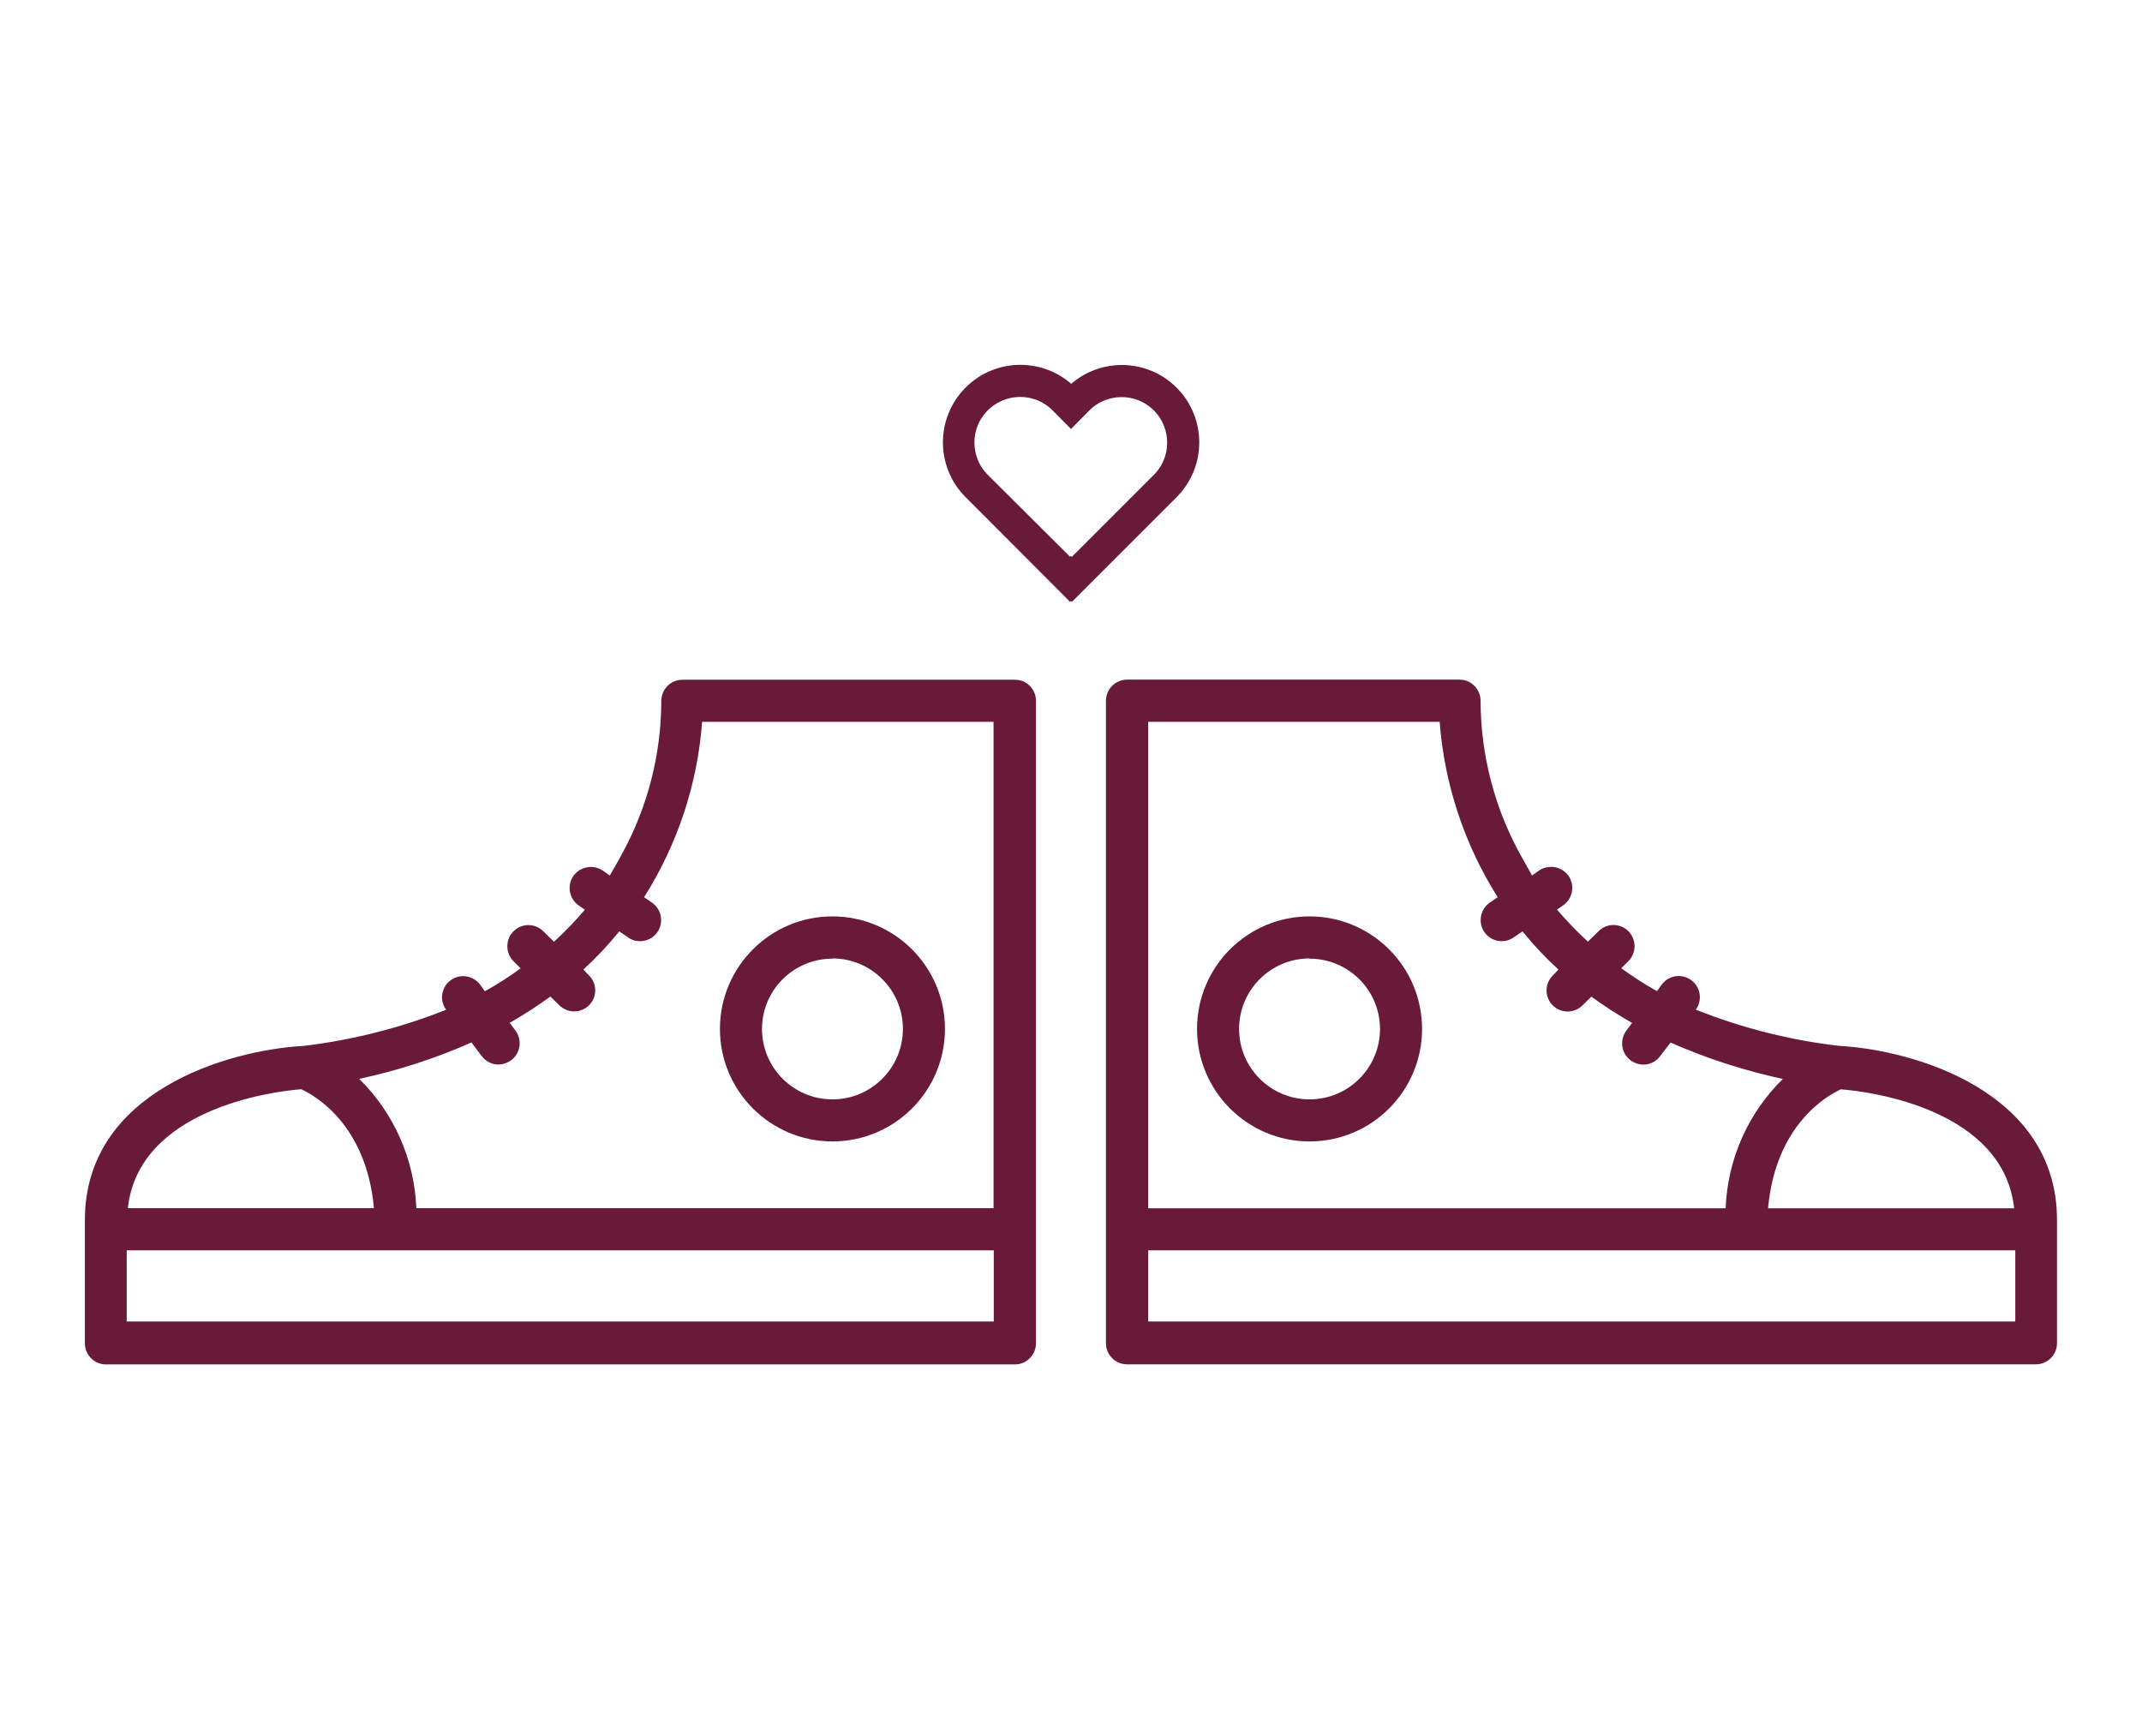
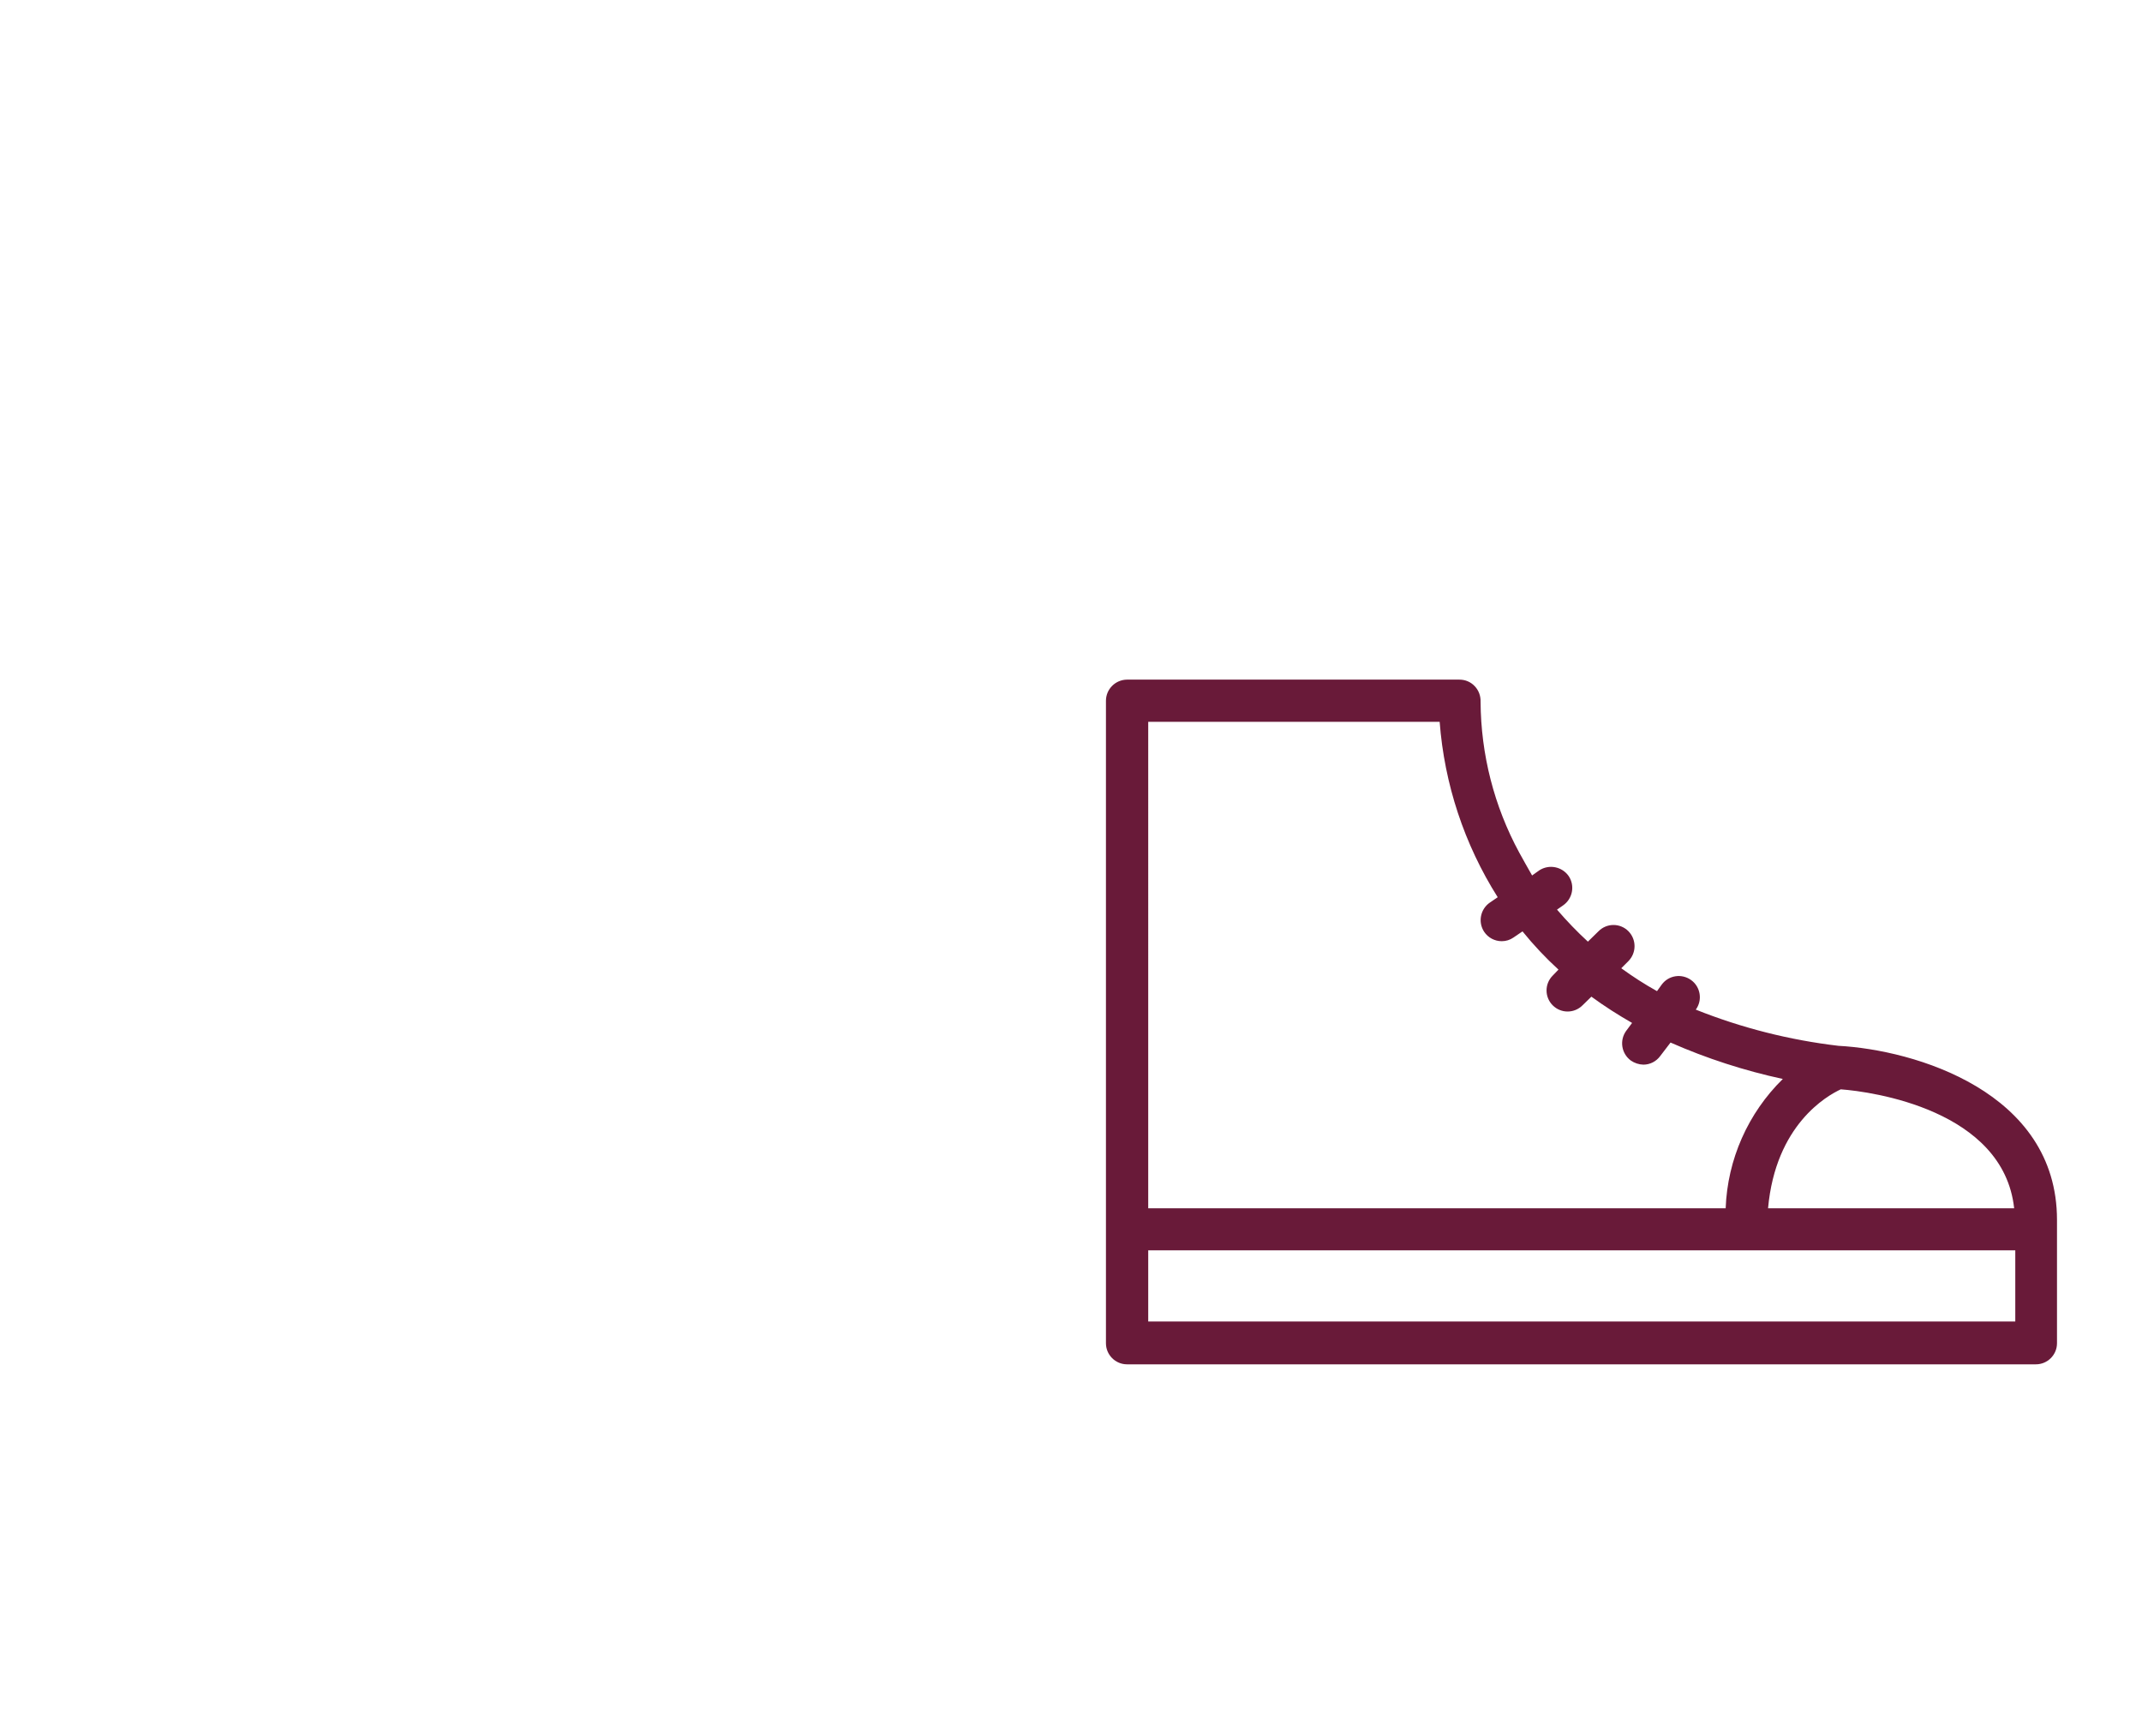
<svg xmlns="http://www.w3.org/2000/svg" version="1.1" x="0px" y="0px" viewBox="0 0 190 154" style="enable-background:new 0 0 190 154;" xml:space="preserve">
  <style type="text/css"> .st0{fill:#F8E3BA;} .st1{fill:#0B3F4C;} .st2{fill:#093F4C;} .st3{fill:#878787;stroke:#F9F9F9;stroke-width:0.345;stroke-linecap:round;stroke-linejoin:round;} .st4{fill:#ED5440;} .st5{clip-path:url(#SVGID_00000066494190982573170880000016829276700313726101_);fill:url(#SVGID_00000034782714211026588130000005743114380300483984_);} .st6{fill:url(#);} .st7{fill:#EC5340;} .st8{fill:#E6E6E6;} .st9{fill:#B3B3B3;} .st10{fill:#EEBA52;} .st11{fill:#FFFFFF;stroke:#EEBA52;stroke-width:3;stroke-miterlimit:10;} .st12{fill:none;stroke:#3C6570;stroke-width:7;stroke-linecap:round;stroke-miterlimit:10;} .st13{fill:#CCCCCC;} .st14{fill:none;stroke:#FFFFFF;stroke-width:1.852;stroke-linecap:round;stroke-miterlimit:10;} .st15{fill:#ADCFCB;} .st16{fill:none;stroke:#EC5340;stroke-width:4.717;stroke-linecap:round;stroke-linejoin:round;stroke-miterlimit:10;} .st17{fill:#D8E07D;} .st18{fill:#DA9EA3;} .st19{fill:#691938;} .st20{opacity:0.2;fill:url(#);} .st21{fill:#FFFFFF;stroke:#EC5340;stroke-width:2.527;stroke-miterlimit:10;} .st22{fill:none;stroke:#0B3F4C;stroke-width:2;stroke-miterlimit:10;} .st23{fill:#FFFFFF;} .st24{fill:#691A39;} .st25{fill:#691A39;stroke:#691A39;stroke-width:1.25;stroke-miterlimit:10;} .st26{fill-rule:evenodd;clip-rule:evenodd;fill:#FFFFFF;stroke:#ADCECB;stroke-width:4.39;stroke-linecap:round;stroke-miterlimit:10;} .st27{clip-path:url(#SVGID_00000028316442365783078400000010554726959225975426_);fill:#0B3F4C;} .st28{display:none;} .st29{display:inline;} .st30{fill:none;stroke:#ADCECB;stroke-width:4.717;stroke-linecap:round;stroke-miterlimit:10;} .st31{fill:none;stroke:#ADCECB;stroke-width:2.916;stroke-linecap:round;stroke-miterlimit:10;} </style>
  <g id="Layer_2"> </g>
  <g id="Layer_1">
    <g>
      <g>
        <g>
          <g id="Layer_1-2_00000041264027700361901360000012392179530608961187_">
-             <path class="st24" d="M90.03,60.29H60.53c-0.51,0-1.01,0.21-1.36,0.59c-0.35,0.37-0.53,0.87-0.51,1.38 c-0.03,4.67-1.2,9.26-3.43,13.37c-0.34,0.65-0.73,1.3-1.14,2.03l-0.63-0.45c-0.87-0.57-2.03-0.34-2.62,0.51 c-0.57,0.86-0.34,2.02,0.51,2.6l0.53,0.37c-0.86,1-1.77,1.95-2.74,2.84l-0.95-0.93c-0.73-0.73-1.91-0.73-2.64,0 c-0.73,0.74-0.73,1.92,0,2.66l0.63,0.63c-1.01,0.74-2.07,1.42-3.17,2.03l-0.41-0.57c-0.61-0.83-1.78-1.02-2.62-0.41 c-0.83,0.61-1.02,1.78-0.41,2.62l0,0c-4.06,1.62-8.32,2.69-12.66,3.21l0,0c-6.72,0.37-19.38,4.06-19.38,15.44v10.94 c0,1.03,0.84,1.87,1.87,1.87l0,0h80.62c1.03,0,1.87-0.84,1.87-1.87V62.16C91.9,61.13,91.07,60.29,90.03,60.29z M42.71,93.65 c0.35,0.48,0.91,0.77,1.5,0.77c0.4-0.01,0.79-0.14,1.12-0.37c0.83-0.62,1.01-1.78,0.41-2.62l-0.53-0.71 c1.25-0.71,2.45-1.49,3.61-2.33l0.79,0.77c0.73,0.73,1.91,0.73,2.64,0c0.73-0.73,0.73-1.91,0-2.64L51.74,86 c1.15-1.05,2.21-2.18,3.19-3.39l0.81,0.55c0.3,0.22,0.66,0.33,1.03,0.32c0.63,0,1.21-0.31,1.56-0.83 c0.57-0.86,0.34-2.02-0.51-2.6l-0.69-0.47c2.97-4.69,4.74-10.03,5.15-15.56h25.85v43.14H36.93c-0.17-4.33-1.98-8.43-5.07-11.47 c3.42-0.73,6.76-1.81,9.96-3.23L42.71,93.65z M26.72,96.61c1.24,0.57,5.78,3.15,6.45,10.55H11.34 C12.29,98.44,23.96,96.82,26.72,96.61z M11.24,117.21v-6.31h76.91v6.31H11.24z" />
-             <path class="st24" d="M73.84,101.24c5.51,0,9.98-4.47,9.98-9.98s-4.47-9.98-9.98-9.98s-9.98,4.47-9.98,9.98 S68.33,101.24,73.84,101.24L73.84,101.24z M73.84,85.01c3.45,0,6.25,2.8,6.25,6.25c0,3.45-2.8,6.25-6.25,6.25 c-3.45,0-6.25-2.8-6.25-6.25c0-0.01,0-0.01,0-0.02c0.02-3.44,2.81-6.21,6.25-6.21V85.01z" />
-           </g>
+             </g>
        </g>
        <g>
          <g id="Layer_1-2_00000125565700873700923060000017203607011162458794_">
            <path class="st24" d="M98.1,62.16v56.98c0,1.03,0.84,1.87,1.87,1.87h80.62l0,0c1.03,0,1.87-0.84,1.87-1.87V108.2 c0-11.38-12.66-15.08-19.38-15.44l0,0c-4.34-0.51-8.6-1.59-12.66-3.21l0,0c0.61-0.83,0.43-2.01-0.41-2.62s-2.01-0.43-2.62,0.41 l-0.41,0.57c-1.1-0.61-2.15-1.29-3.17-2.03l0.63-0.63c0.73-0.74,0.73-1.92,0-2.66c-0.73-0.73-1.91-0.73-2.64,0l-0.95,0.93 c-0.97-0.89-1.88-1.84-2.74-2.84l0.53-0.37c0.85-0.58,1.08-1.74,0.51-2.6c-0.59-0.85-1.75-1.08-2.62-0.51l-0.63,0.45 c-0.41-0.73-0.79-1.38-1.14-2.03c-2.23-4.11-3.4-8.7-3.43-13.37c0.02-0.51-0.16-1.01-0.51-1.38c-0.35-0.38-0.84-0.59-1.36-0.59 H99.97C98.93,60.29,98.1,61.13,98.1,62.16z M148.18,92.47c3.2,1.41,6.54,2.49,9.96,3.23c-3.09,3.03-4.91,7.14-5.07,11.47 h-51.22V64.02h25.85c0.42,5.53,2.19,10.88,5.15,15.56l-0.69,0.47c-0.85,0.58-1.08,1.74-0.51,2.6c0.35,0.52,0.93,0.83,1.56,0.83 c0.37,0,0.73-0.11,1.03-0.32l0.81-0.55c0.98,1.21,2.04,2.34,3.19,3.39l-0.51,0.53c-0.73,0.73-0.73,1.91,0,2.64 c0.73,0.73,1.91,0.73,2.64,0l0.79-0.77c1.16,0.85,2.37,1.62,3.61,2.33l-0.53,0.71c-0.6,0.84-0.42,2,0.41,2.62 c0.33,0.23,0.72,0.36,1.12,0.37c0.6,0,1.15-0.29,1.5-0.77L148.18,92.47z M178.66,107.17h-21.83c0.67-7.41,5.22-9.98,6.45-10.55 C166.04,96.82,177.71,98.44,178.66,107.17z M101.85,117.21v-6.31h76.91v6.31H101.85z" />
-             <path class="st24" d="M116.16,101.24c5.51,0,9.98-4.47,9.98-9.98s-4.47-9.98-9.98-9.98s-9.98,4.47-9.98,9.98 S110.65,101.24,116.16,101.24L116.16,101.24z M116.16,85.03c3.44,0,6.23,2.77,6.25,6.21c0,0.01,0,0.01,0,0.02 c0,3.45-2.8,6.25-6.25,6.25c-3.45,0-6.25-2.8-6.25-6.25c0-3.45,2.8-6.25,6.25-6.25V85.03z" />
          </g>
        </g>
      </g>
-       <path class="st25" d="M94.92,52.5L95,52.42l0.08,0.08l8.84-8.84c2.44-2.44,2.44-6.39,0.01-8.83s-6.39-2.44-8.83-0.01l0,0 l-0.08,0.08l-0.08-0.08c-2.44-2.44-6.4-2.45-8.84-0.01c-2.44,2.44-2.45,6.4-0.01,8.84l0,0L94.92,52.5z M93.8,35.95l0.08,0.08 L95,37.16l1.11-1.12l0.08-0.08c1.82-1.82,4.78-1.82,6.6,0c1.82,1.82,1.82,4.78,0,6.6l-7.71,7.71l-0.08-0.08l-0.08,0.08l-7.74-7.71 c-1.83-1.83-1.83-4.79,0-6.61S91.98,34.12,93.8,35.95z" />
    </g>
  </g>
  <g id="CONNECT_US" class="st28"> </g>
  <g id="Quote_2"> </g>
</svg>